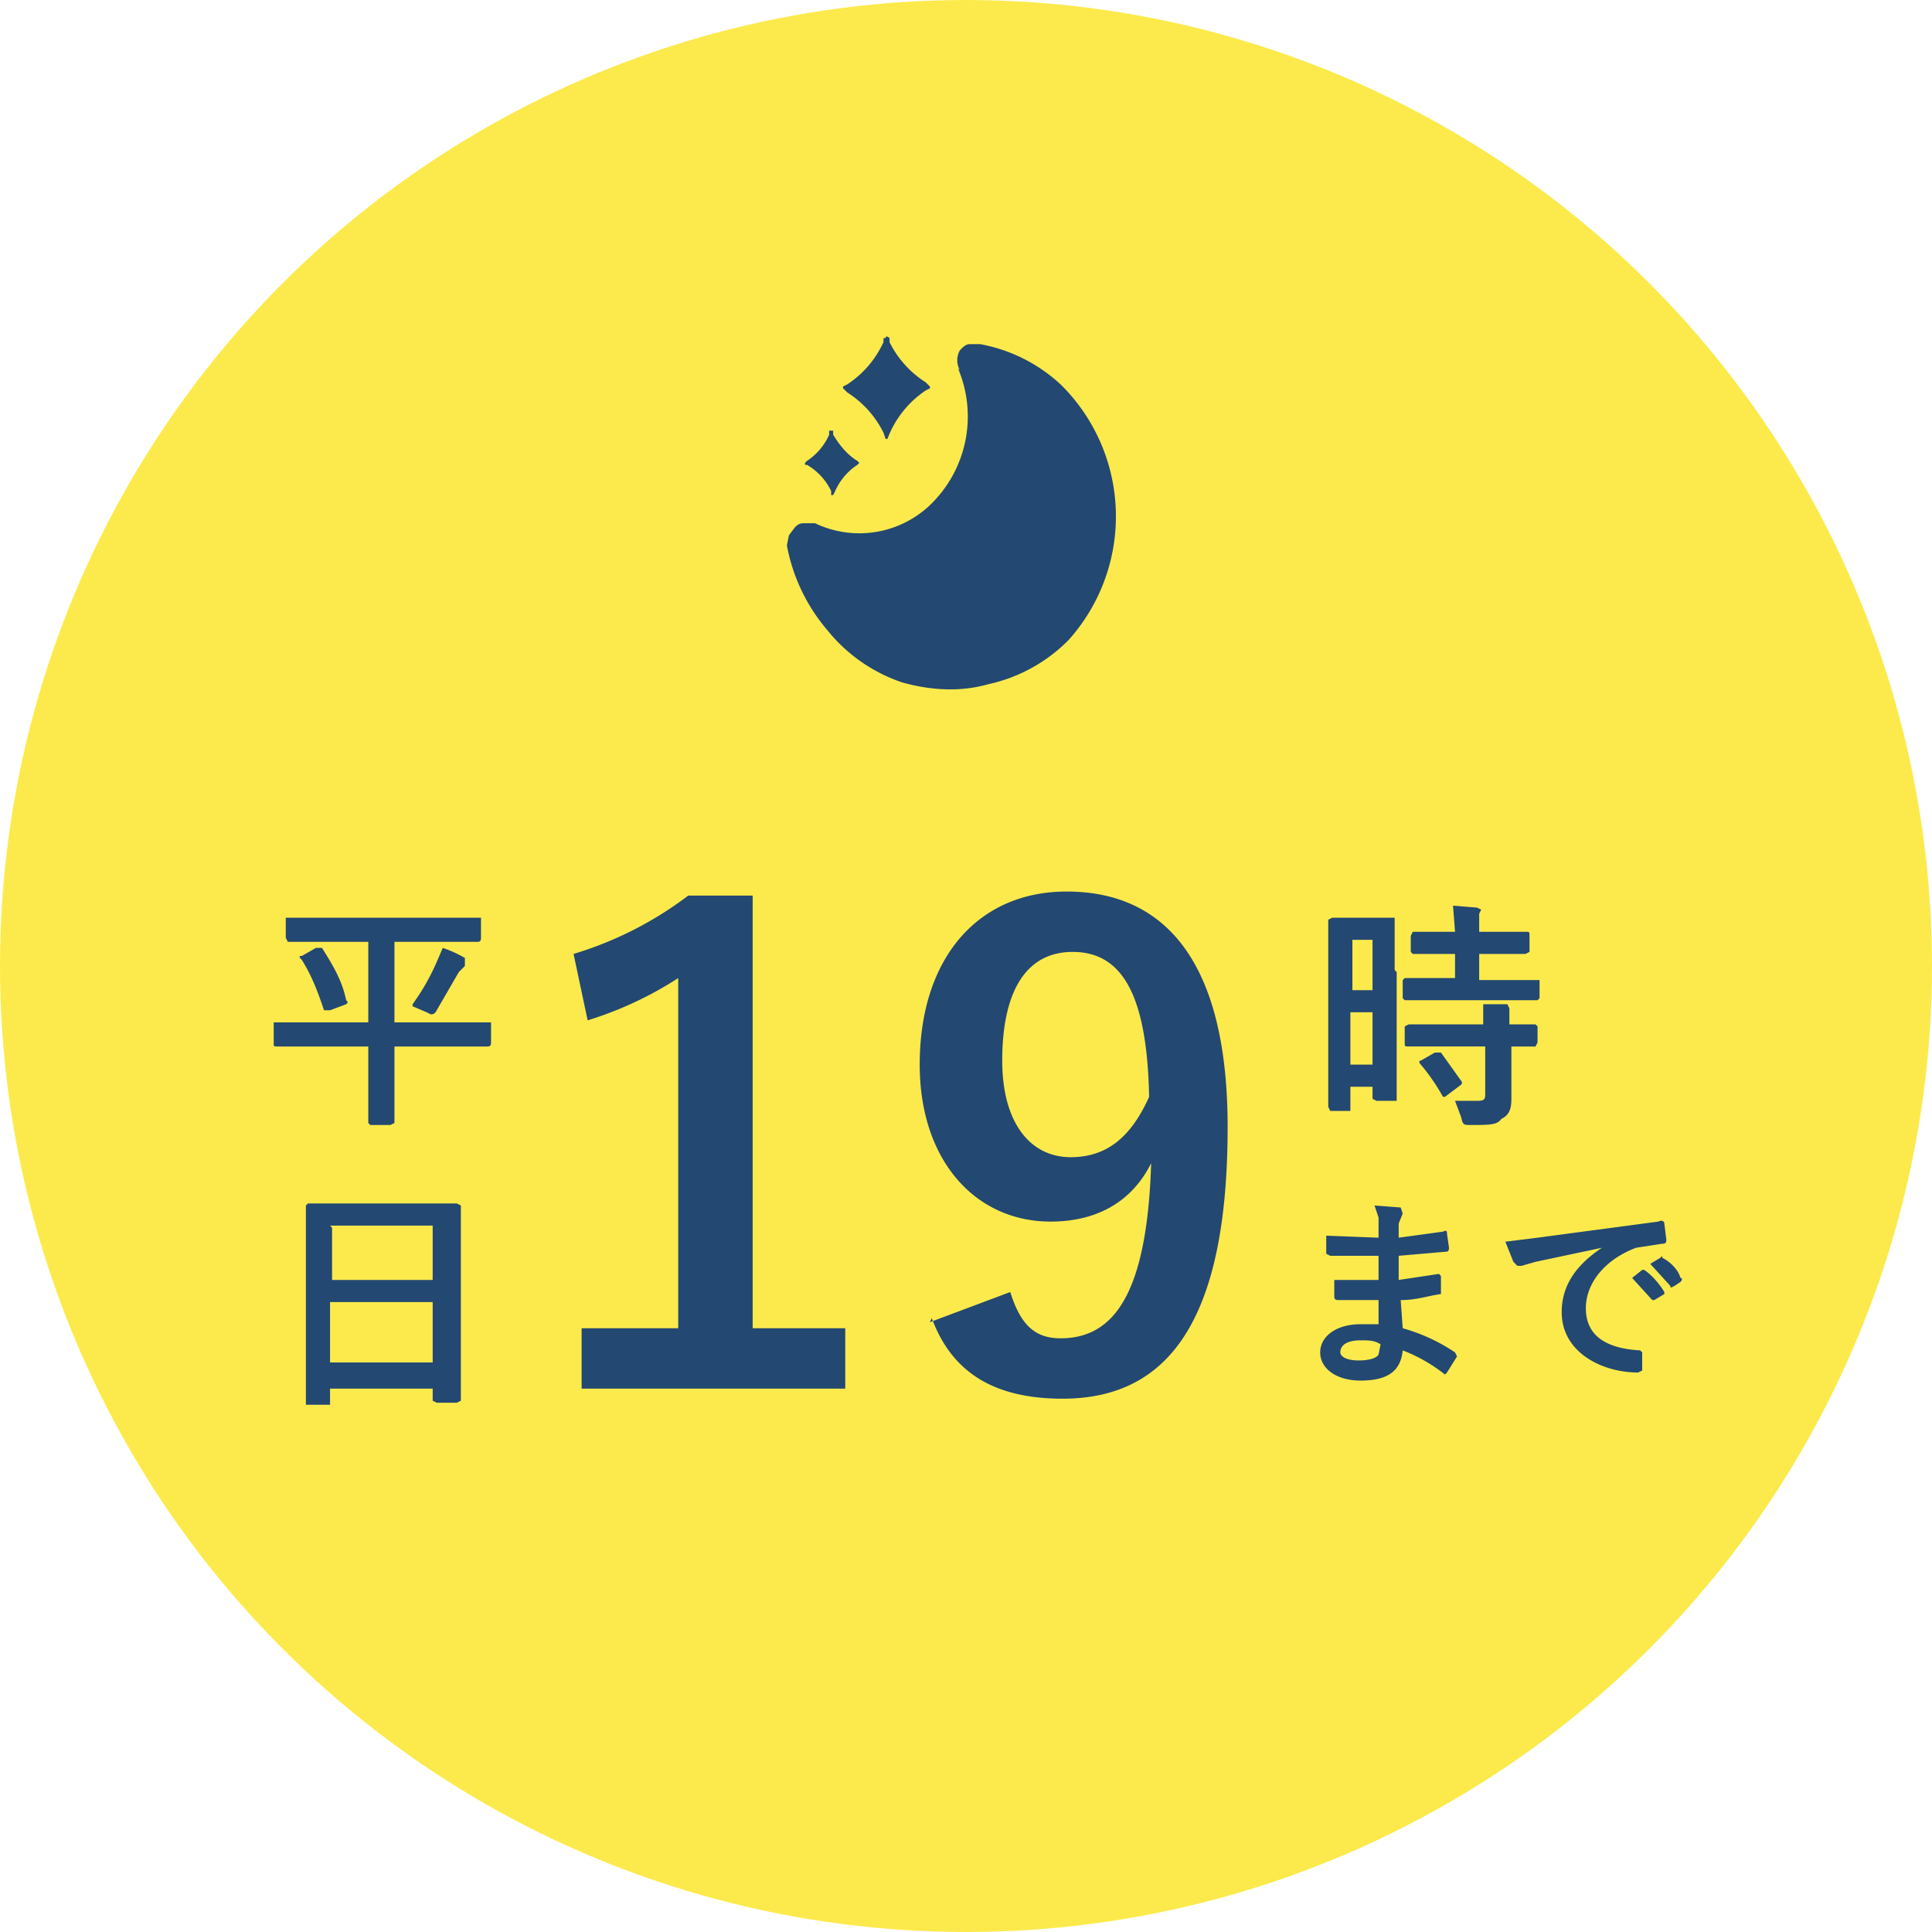
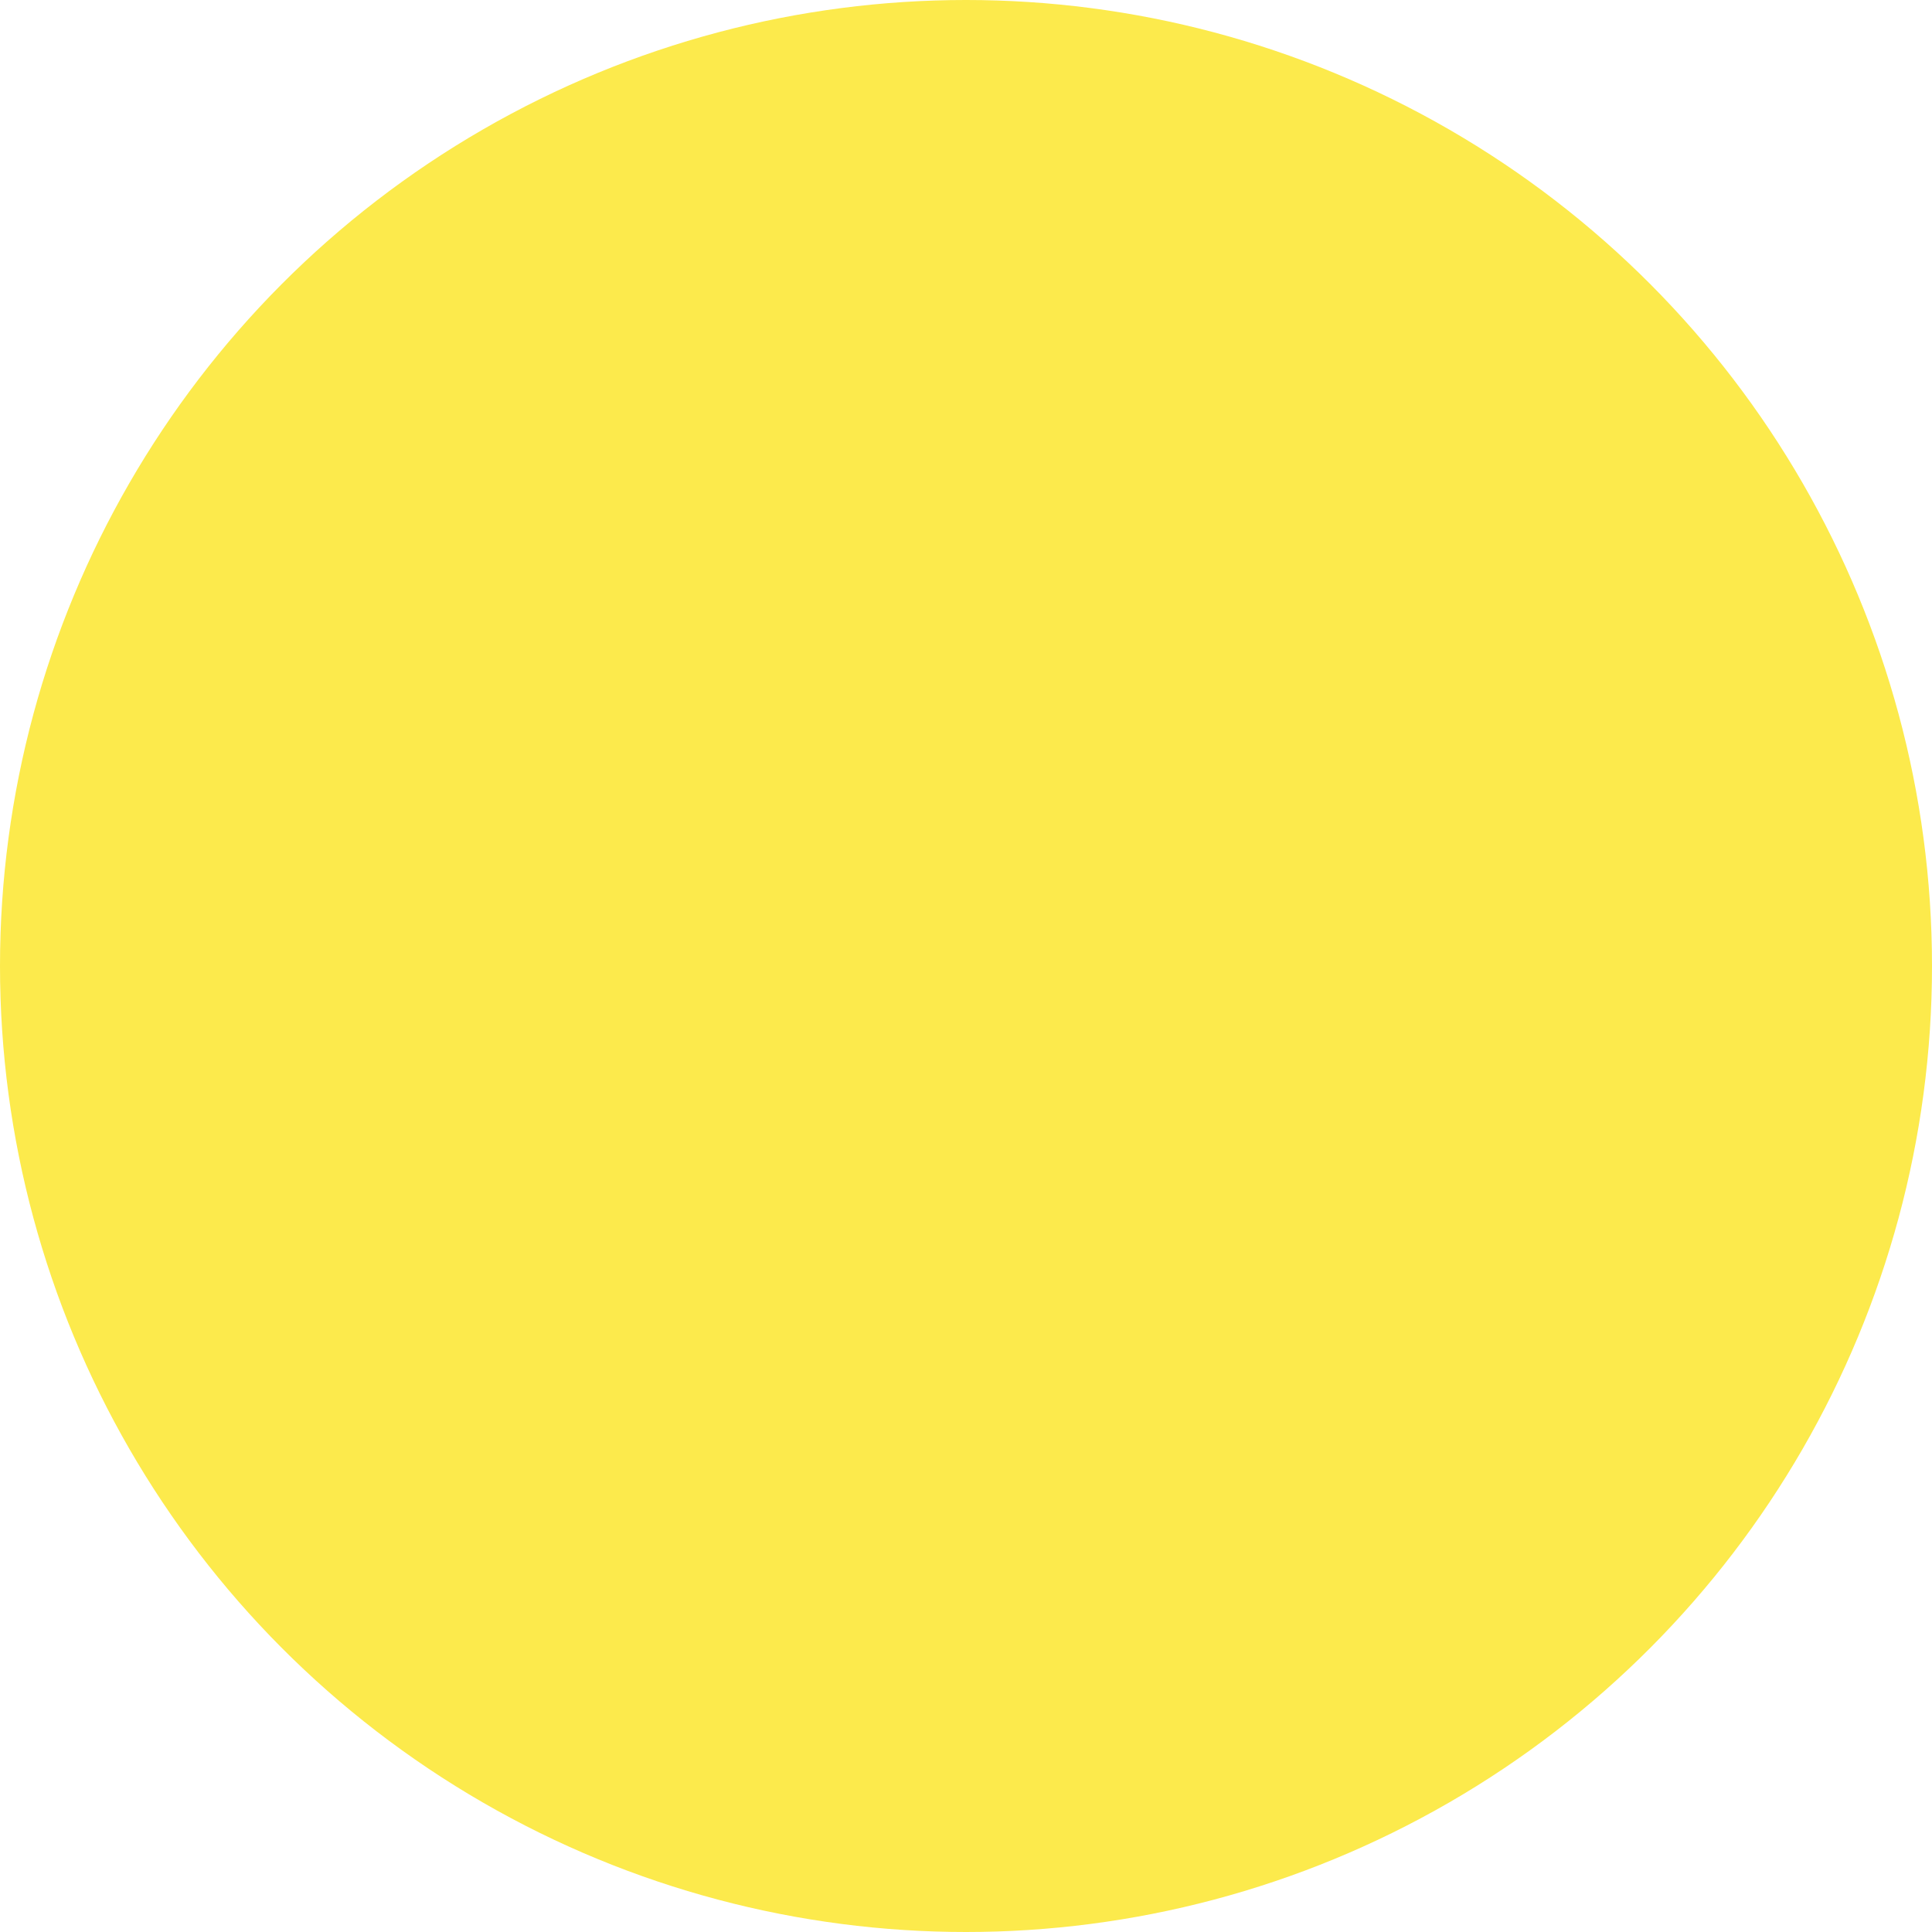
<svg xmlns="http://www.w3.org/2000/svg" viewBox="0 0 96 96" width="96" height="96">
  <circle cx="48" cy="48" r="48" fill="#FCEA4C" />
  <g fill="#234872">
-     <path d="M47.7 18.4a1 1 0 0 1 0-1c.2-.2.3-.3.5-.3h.5a8 8 0 0 1 4 2 9.2 9.2 0 0 1 .4 12.7 8 8 0 0 1-4 2.2c-1.4.4-2.9.3-4.3-.1a8.1 8.1 0 0 1-3.7-2.6 9 9 0 0 1-2-4.2l.1-.5.3-.4c.2-.2.3-.2.5-.2h.5a5.1 5.1 0 0 0 6-1.2 6.1 6.1 0 0 0 1.1-6.5Zm-6.3 3v.2c.3.5.7 1 1.2 1.3l.1.1-.1.1a3 3 0 0 0-1.1 1.3l-.1.2h-.1v-.2a3 3 0 0 0-1.2-1.3H40V23l.1-.1a3 3 0 0 0 1.1-1.3v-.2h.1Zm2.6-4.6c0-.1.1-.1.2 0v.2a5 5 0 0 0 1.8 2l.2.2a.1.1 0 0 1 0 .1l-.2.1a5 5 0 0 0-1.9 2.4.1.1 0 0 1-.1 0l-.1-.3a5 5 0 0 0-1.8-2l-.2-.2a.1.1 0 0 1 0-.1l.2-.1a5 5 0 0 0 1.8-2.1v-.2ZM37.5 44.5h-3.3a18 18 0 0 1-5.7 2.9l.7 3.3a18 18 0 0 0 4.5-2.1V66h-4.8v3H42v-3h-4.6V44.5Zm8.8 21c1 2.7 3.1 4 6.5 4C58 69.5 61 65.7 61 56c0-8.2-3.1-11.7-8-11.7-4.4 0-7.3 3.3-7.3 8.6 0 4.8 2.8 7.8 6.5 7.8 2.2 0 4-.9 5-2.9-.2 6.4-1.8 8.7-4.5 8.7-1.3 0-2-.7-2.5-2.3l-4 1.5Zm10.8-11c-.9 2-2.1 3-3.9 3-2 0-3.4-1.7-3.4-4.8 0-3.3 1.1-5.4 3.5-5.4 2.6 0 3.7 2.4 3.8 7.2ZM18.3 52v3.8l.1.1h1l.2-.1V52h4.6c.1 0 .2 0 .2-.2v-1h-4.8v-4h4.1c.1 0 .2 0 .2-.2v-1h-9.7v1l.1.2h4v4h-4.7v1c0 .2 0 .2.2.2h4.5Zm2.2-2 .7.3.2.1c.1 0 .2 0 .3-.2l1.1-1.9.3-.3v-.4a6 6 0 0 0-1.1-.5l-.3.7a11 11 0 0 1-1.2 2.1ZM15 47.5c-.1 0-.2 0 0 .2.5.8.8 1.6 1.1 2.5h.3l.8-.3c.1-.1.1-.1 0-.2-.2-1-.7-1.8-1.2-2.6h-.3l-.7.4Zm1.4 22.2V69h5.1v.6l.2.1h1l.2-.1v-9.7l-.2-.1h-7.4l-.1.1V69.8h1.2Zm0-2v-3h5.1v3h-5Zm0-6.8h5.1v2.7h-5V61ZM69.3 48.2v-2.6h-3.1l-.2.1V55l.1.2h1v-1.2h1.1v.6l.2.1h1v-6.4Zm-2.2 4.7v-2.6h1.1v2.6h-1Zm1.1-6.2v2.5h-1v-2.5h1Zm6.6 3h1.6l.1-.1v-.9h-3v-1.3h2.3l.2-.1v-.8c0-.2 0-.2-.2-.2h-2.3v-.9l.1-.2-.2-.1-1.2-.1.1 1.3h-2.1l-.1.2v.8l.1.1h2.1v1.2h-2.5l-.1.1v.9l.1.1h5Zm-1 2.3v2.3c0 .3 0 .4-.4.4h-1.1l.3.8c.1.4.1.4.5.4.9 0 1.3 0 1.5-.3.4-.2.5-.5.5-1V52h1.2l.1-.2V51l-.1-.1H75v-.8l-.1-.2h-1.2v1H70l-.2.1v.8c0 .2 0 .2.2.2h3.9Zm-3.2.7c-.1 0-.1.1 0 .2a10 10 0 0 1 1.1 1.6h.1l.8-.6s.1-.1 0-.2l-1-1.4h-.3l-.7.4ZM68.6 65.8h-1c-1.2 0-2 .6-2 1.4 0 .8.8 1.4 2 1.4 1.4 0 2-.5 2.1-1.5a8 8 0 0 1 2.1 1.2l.1-.1.5-.8-.1-.2a9 9 0 0 0-2.6-1.2l-.1-1.4c.8 0 1.3-.2 2-.3v-.9l-.1-.1-2 .3v-1.2l2.3-.2c.1 0 .2 0 .2-.2l-.1-.7c0-.1 0-.2-.2-.1l-2.2.3v-.7l.2-.5-.1-.3-1.3-.1.2.6v1l-2.6-.1v.9l.2.1h2.4v1.2h-2.2v.8c0 .1 0 .2.2.2h2v1.2Zm0 1-.1.5c-.1.2-.5.3-1 .3-.6 0-.9-.2-.9-.4 0-.4.4-.6 1-.6.4 0 .7 0 1 .2Zm11-4.8c-1.2.8-2 1.8-2 3.2 0 2 2 3 3.8 3l.2-.1v-.9l-.1-.1c-1.8-.1-2.7-.8-2.7-2.1 0-1.2.9-2.4 2.5-3l1.3-.2c.1 0 .2 0 .2-.2l-.1-.8c0-.1-.1-.2-.3-.1l-6 .8-1.6.2.4 1 .2.2h.2l.7-.2 3.3-.7Zm1.5 1.5 1 1.1h.1l.5-.3v-.1c-.3-.5-.7-.9-1-1.1h-.1l-.5.4Zm.9-.7 1 1.1c0 .1 0 .1.2 0l.3-.2c.1-.1.1-.2 0-.2-.1-.4-.5-.8-.9-1 0-.1 0-.1-.1 0l-.5.3Z" />
-   </g>
+     </g>
</svg>